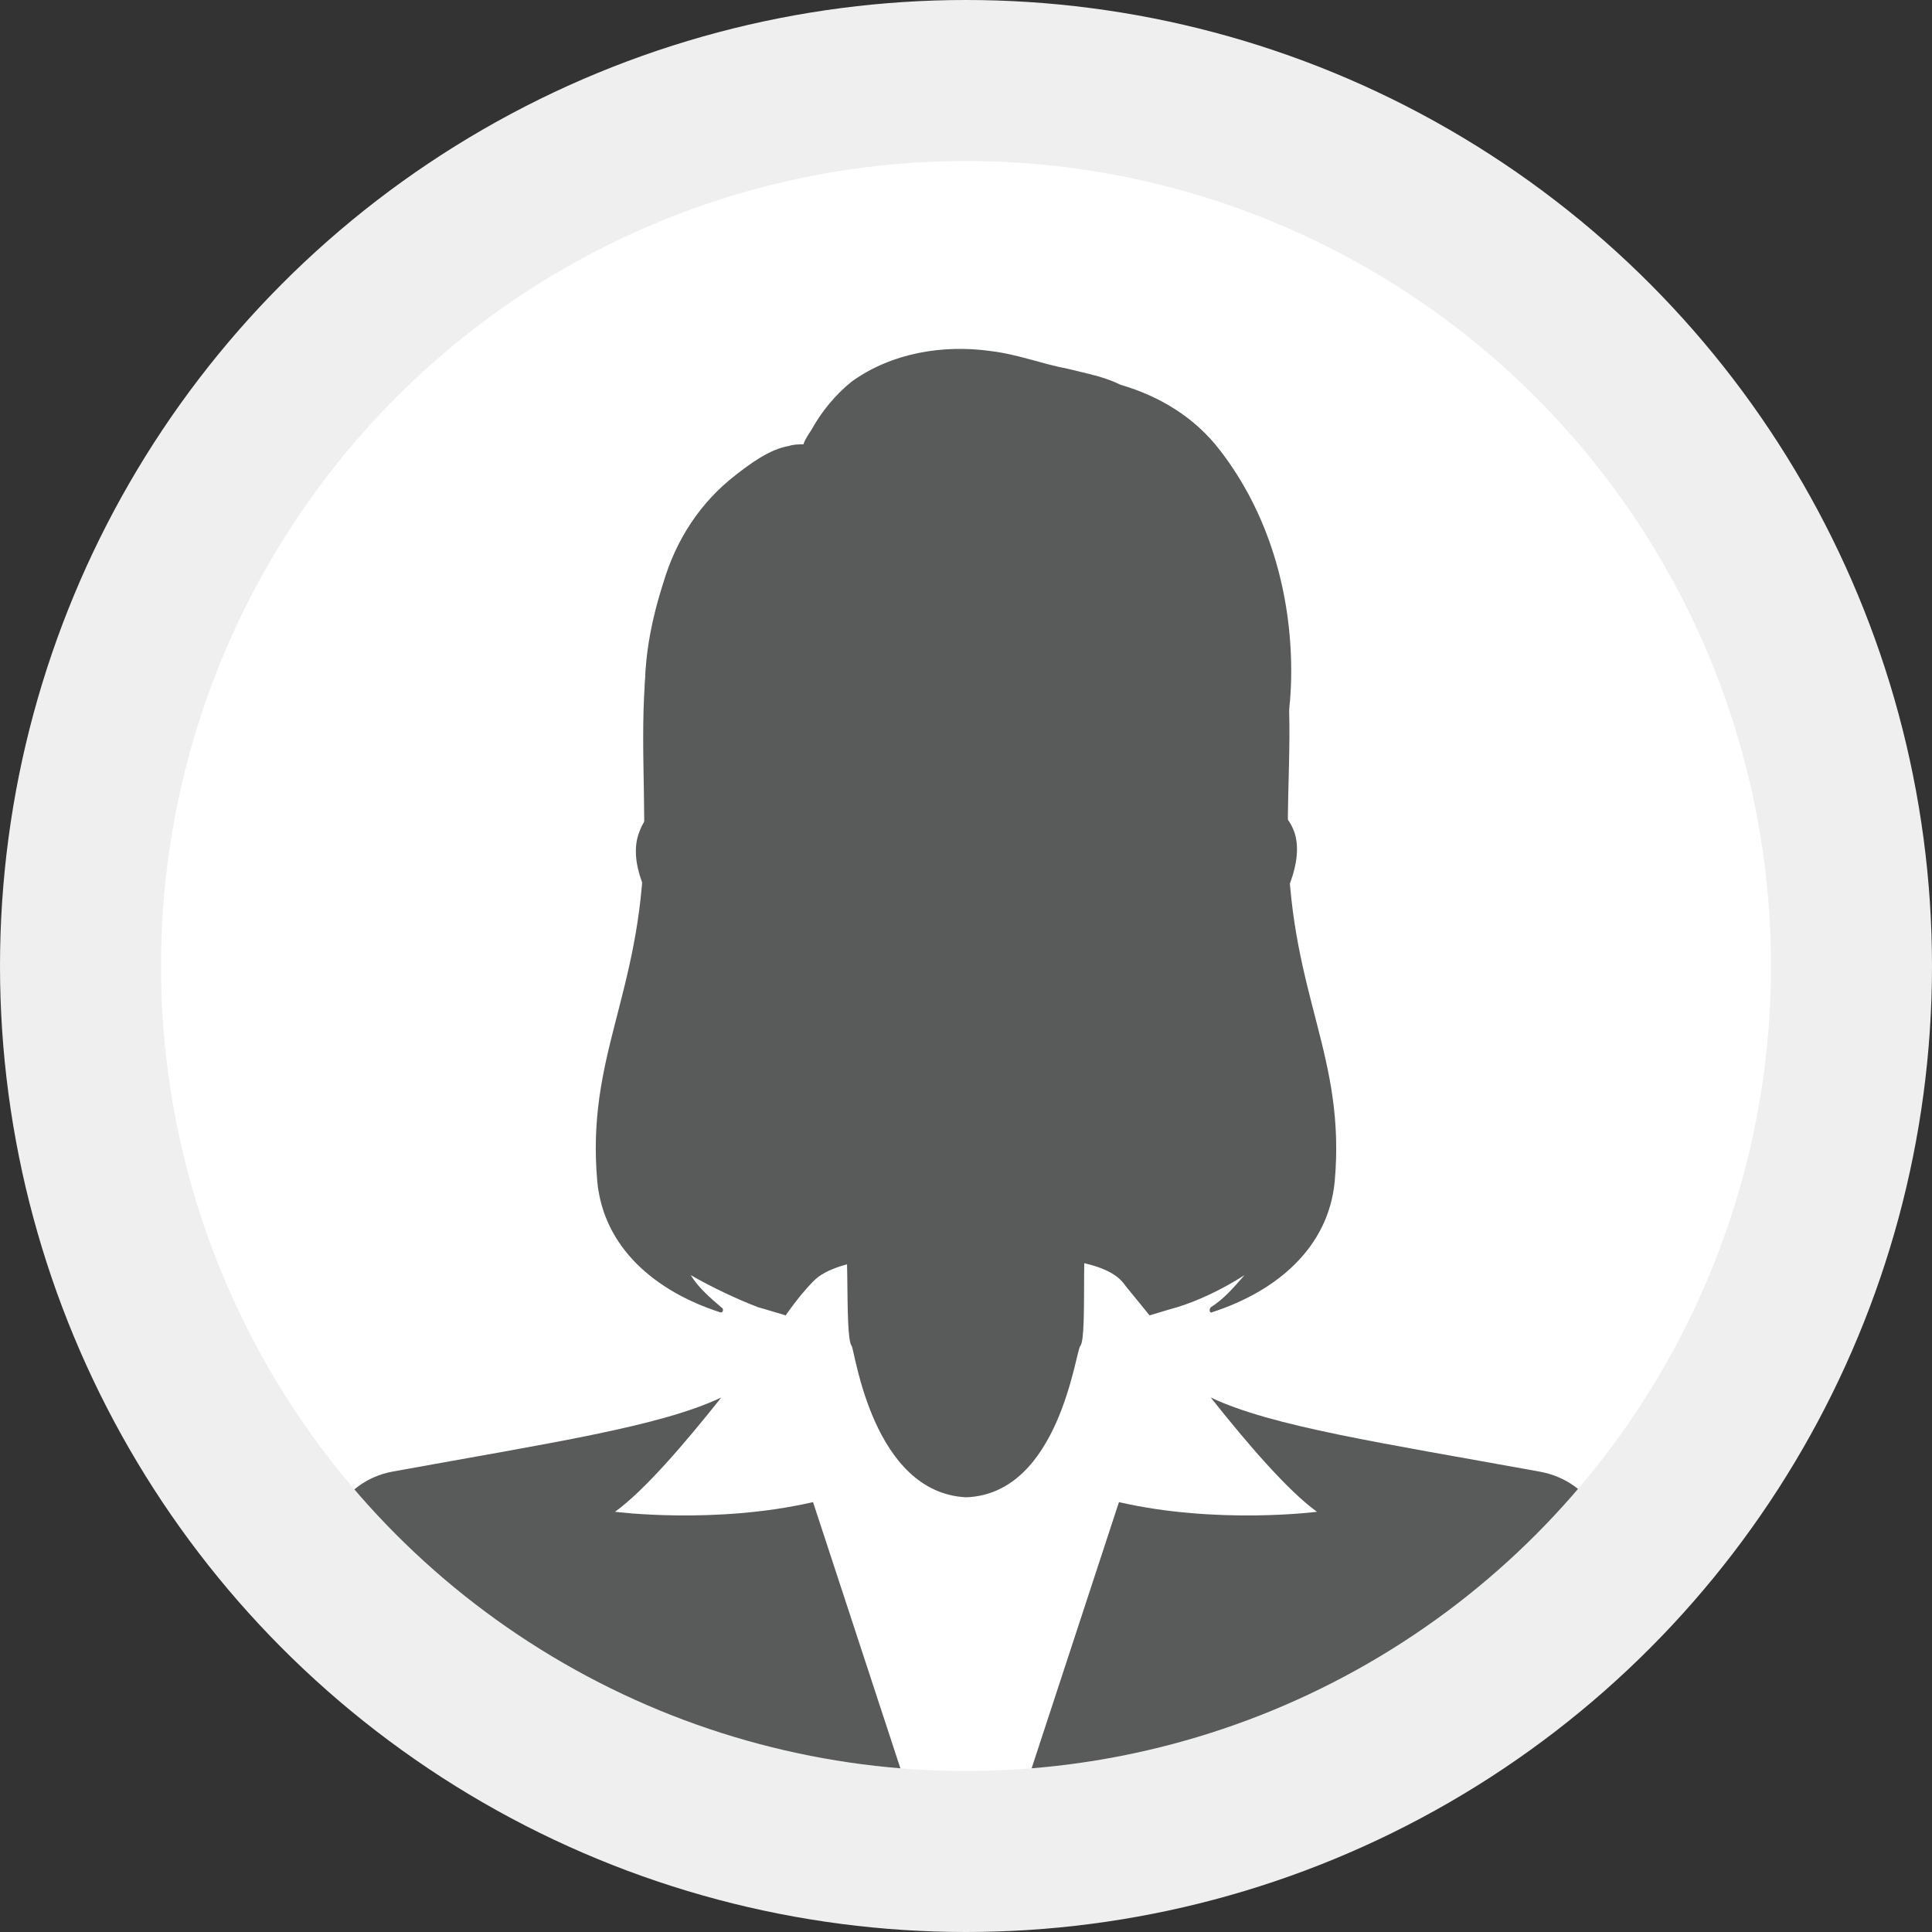
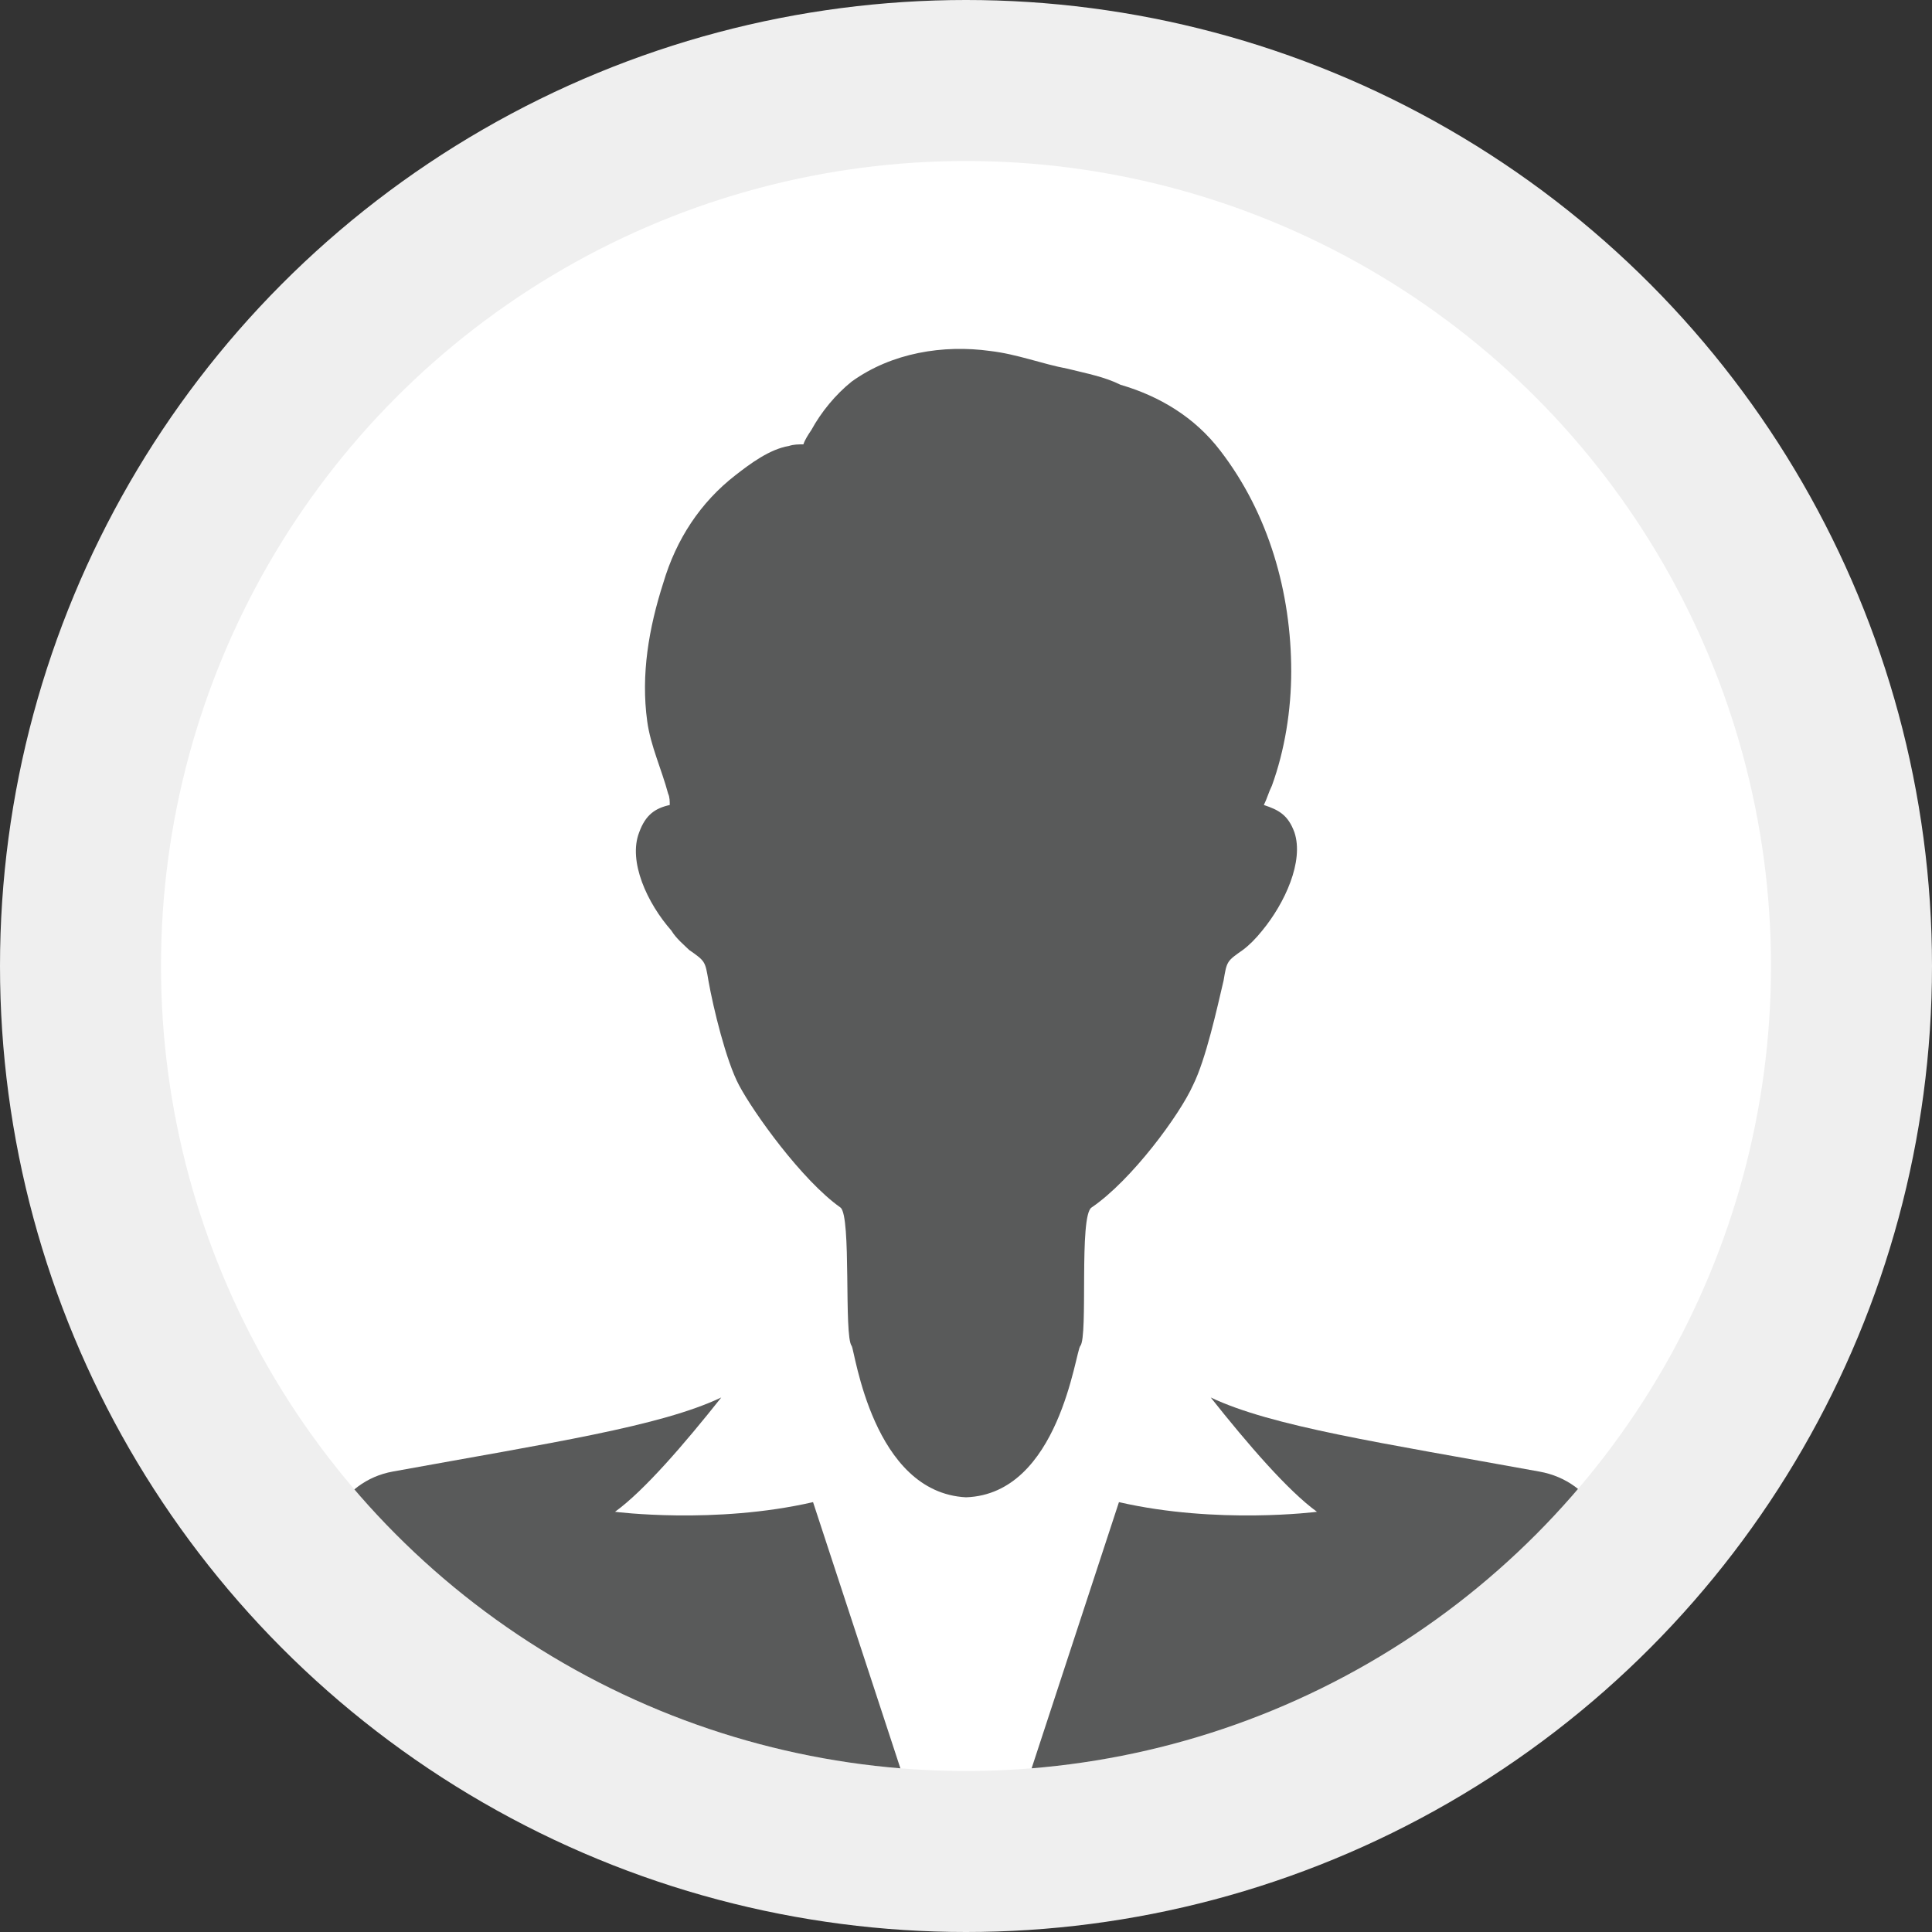
<svg xmlns="http://www.w3.org/2000/svg" xmlns:xlink="http://www.w3.org/1999/xlink" version="1.1" id="レイヤー_1" x="0" y="0" viewBox="0 0 120 120" xml:space="preserve">
  <rect x="0" y="0" width="120" height="120" fill="#333333" stroke="none" />
  <style type="text/css" />
  <circle cx="60" cy="60" r="60" fill="#efefef" />
  <circle cx="60" cy="60" r="50" fill="#fff" />
  <defs>
    <circle id="SVGID_1_" cx="60" cy="60" r="50" />
  </defs>
  <clipPath id="SVGID_00000019659979146486460330000002553262798679877760_">
    <use xlink:href="#SVGID_1_" overflow="visible" />
  </clipPath>
  <path d="M108.5 131.4s-5.2-24.6-7-31.9c-1-4.2-2.5-7.5-5.9-8.1-9.9-1.8-16.6-2.8-20.4-4.6 2.3 2.9 4.8 5.8 6.6 7.1 0 0-6.2.8-12.3-.6L57 131.4h51.5z" clip-path="url(#SVGID_00000019659979146486460330000002553262798679877760_)" fill="#595a5a" />
  <path d="M38.2 93.9c1.8-1.3 4.3-4.2 6.6-7.1-3.8 1.8-10.5 2.8-20.4 4.6-3.3.6-4.8 3.9-5.9 8.1-1.8 7.3-7 31.9-7 31.9H63L50.5 93.3c-6.1 1.4-12.3.6-12.3.6z" clip-path="url(#SVGID_00000019659979146486460330000002553262798679877760_)" fill="#595a5a" />
  <g clip-path="url(#SVGID_00000019659979146486460330000002553262798679877760_)">
-     <path d="M75.2 81.2c-.1.1-.1.4.1.3 4-1.3 7.2-4 7.6-8.1.7-7.8-2.7-11.5-2.9-20.8-.1-4.5.5-9.1-.5-13.6-.8-3.9-7.3-2-10.5-2.5-5.4-1-7.8 1.6-9 5.2-1.3-3.6-3.6-6.1-9-5.2-3.2.6-9.7-1.3-10.5 2.5-.9 4.5-.4 9.1-.5 13.6-.2 9.2-3.6 13-2.9 20.8.4 4.1 3.6 6.8 7.6 8.1.2.1.3-.2.1-.3-.7-.6-1.4-1.2-1.9-2 1.4.8 2.9 1.5 4.2 2 .4.1 1 .3 1.7.5.7-1 1.3-1.7 1.7-2.1 1.6-1.7 6.6-1.6 9.6-1.6s8.1-.1 9.6 1.6c.3.4.9 1.1 1.7 2.1.7-.2 1.3-.4 1.7-.5 1.3-.4 2.8-1.1 4.2-2-.7.8-1.3 1.5-2.1 2z" fill="#595a5a" />
-   </g>
+     </g>
  <path d="M42.8 59c1 .7 1 .7 1.2 1.9.3 1.7 1.1 5 1.9 6.5.9 1.7 3.9 5.9 6.3 7.6.7.5.2 8 .7 8.6.2.3 1.3 9.1 7.1 9.4 5.8-.2 6.8-9.1 7.1-9.4.5-.6-.1-8.1.7-8.6 2.5-1.7 5.5-5.8 6.3-7.6.8-1.6 1.5-4.8 1.9-6.5.2-1.2.2-1.2 1.2-1.9.4-.3.8-.7 1.2-1.2 1.4-1.7 2.6-4.3 2-6.1-.4-1.1-1-1.4-1.9-1.7.2-.4.3-.8.5-1.2.8-2.2 1.2-4.7 1.2-7.1 0-4.9-1.4-9.8-4.4-13.7-1.6-2.1-3.8-3.4-6.2-4.1-1-.5-2.1-.7-3.3-1-1.6-.3-3.1-.9-4.8-1.1-2.9-.4-6.1.1-8.6 1.9-1 .8-1.9 1.9-2.5 3-.2.3-.4.6-.5.9-.3 0-.6 0-.9.1-1.2.2-2.4 1.1-3.3 1.8-2.2 1.7-3.7 4-4.5 6.7-.9 2.8-1.4 5.7-1 8.6.2 1.5.9 3 1.3 4.5.1.2.1.5.1.7-.9.2-1.5.6-1.9 1.7-.7 1.8.5 4.4 2 6.1.3.5.8.9 1.1 1.2z" clip-path="url(#SVGID_00000019659979146486460330000002553262798679877760_)" fill="#595a5a" />
</svg>